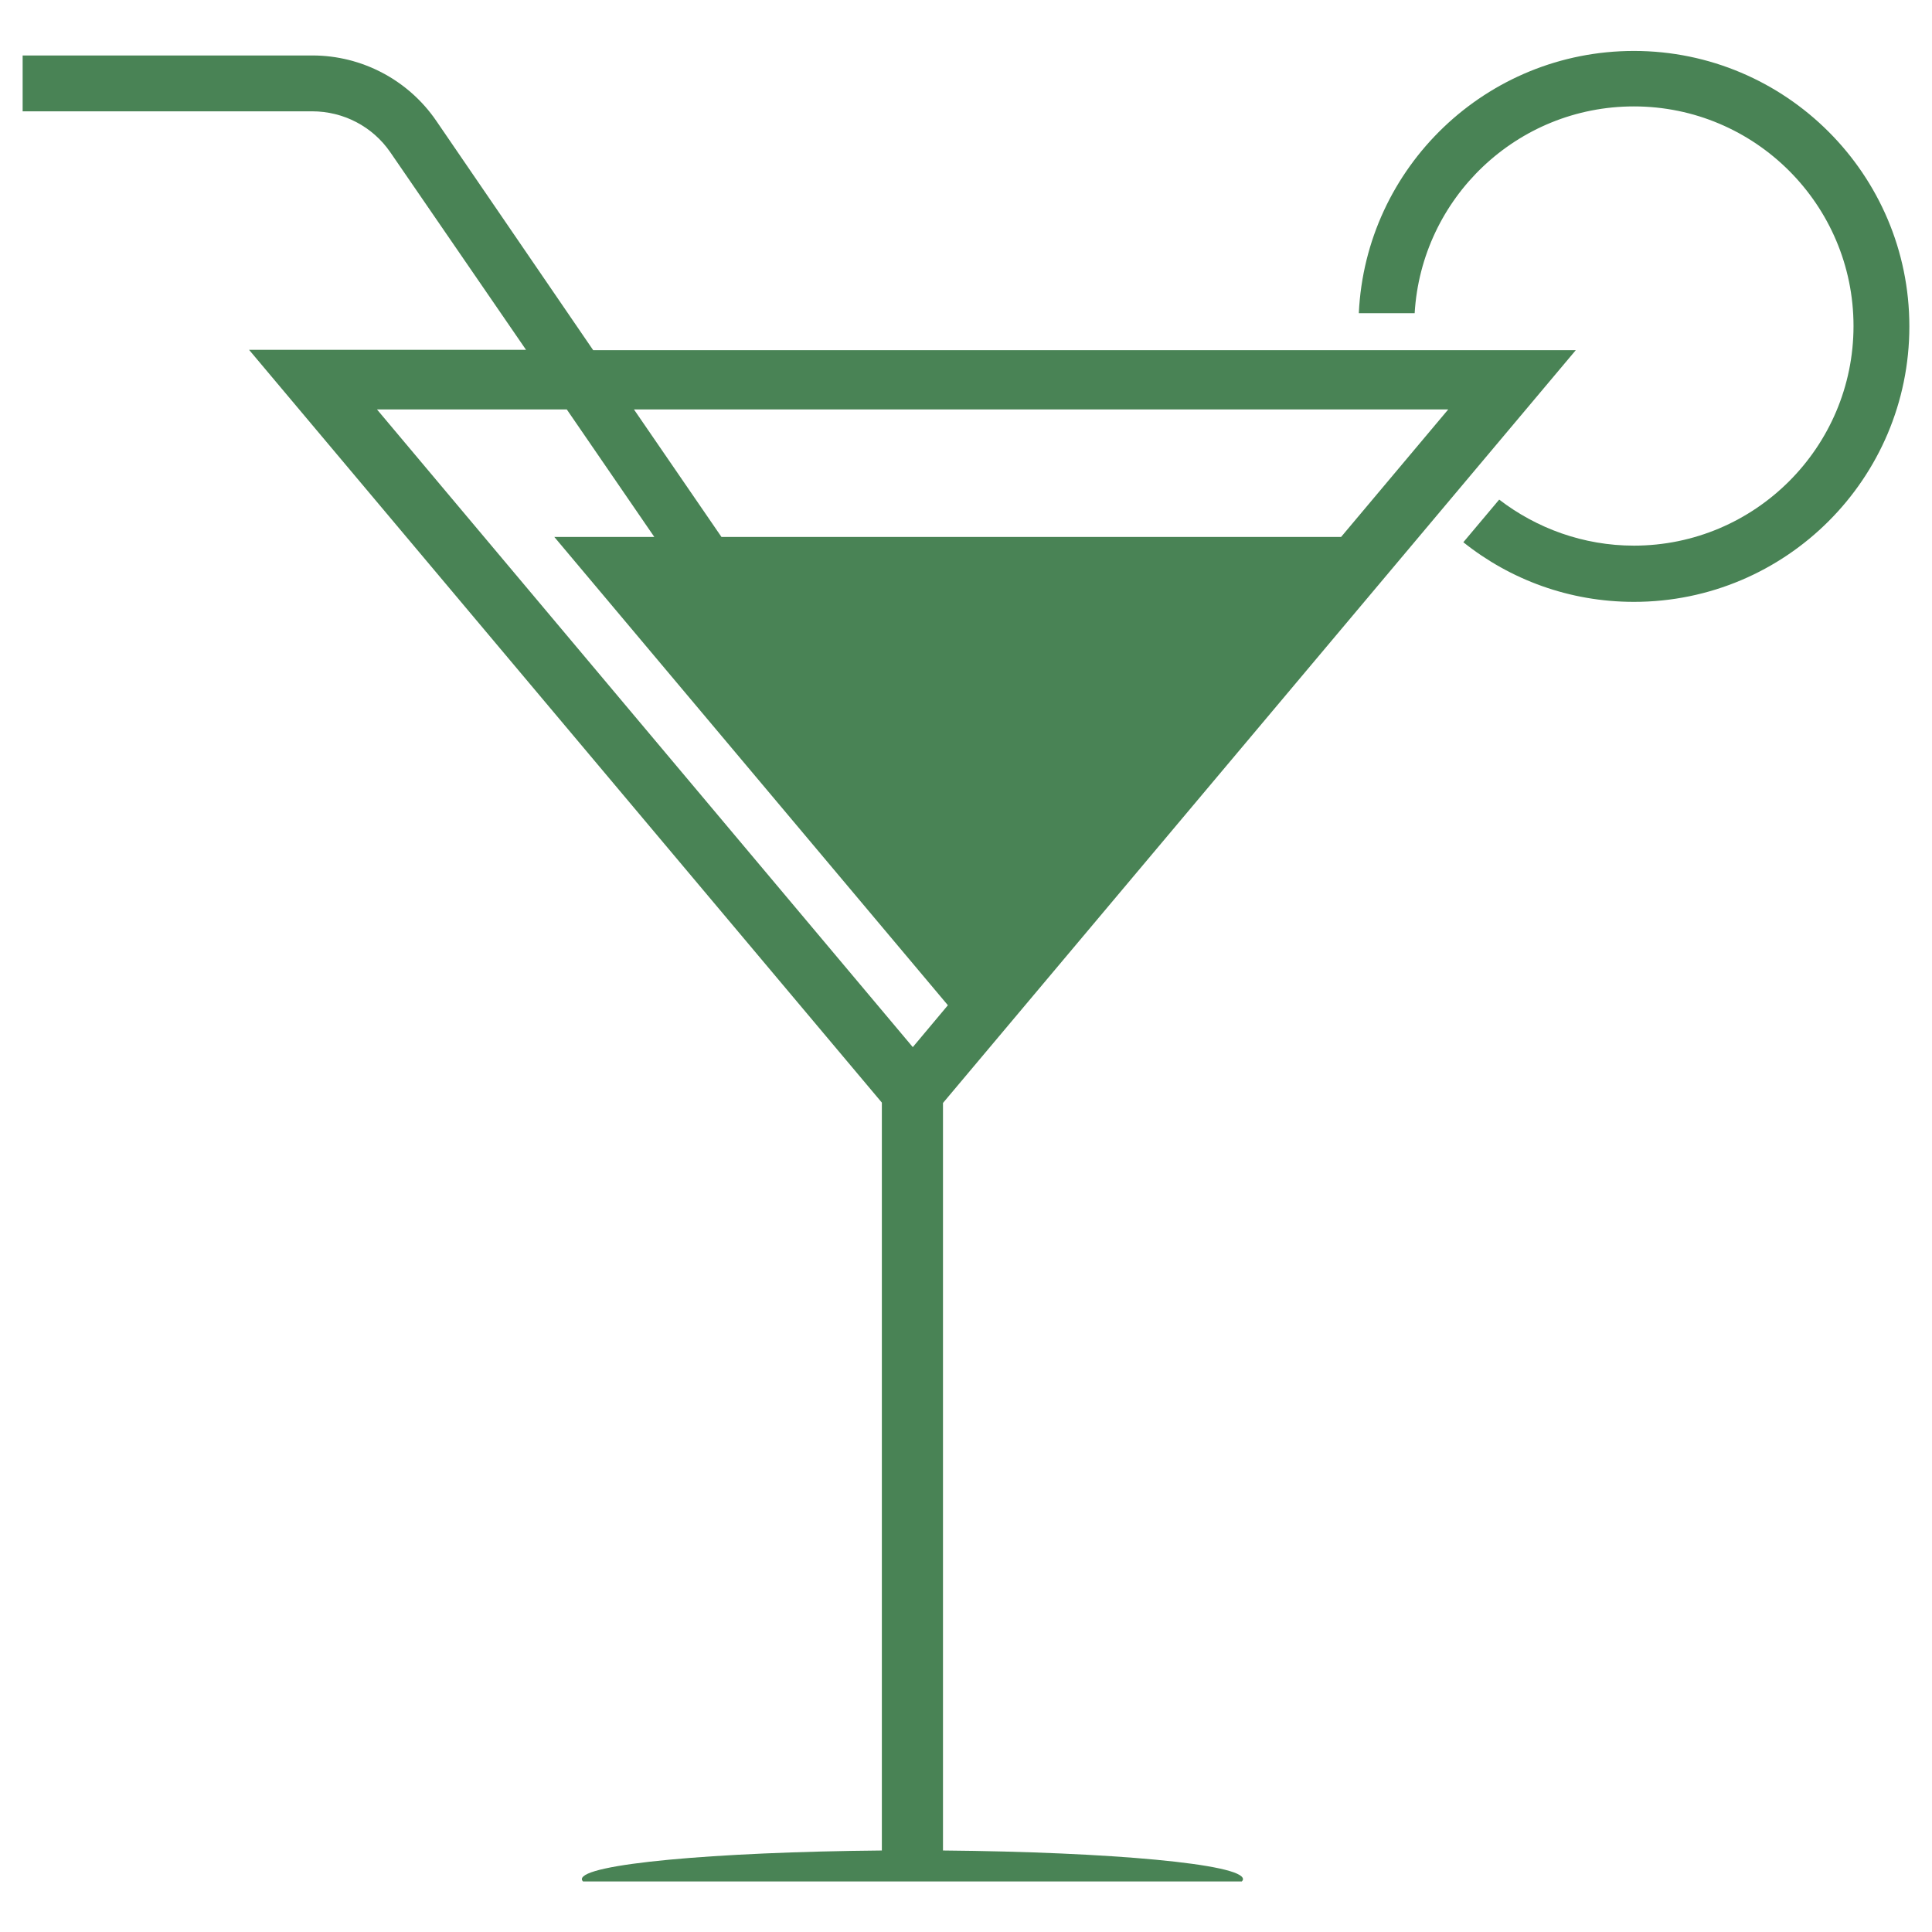
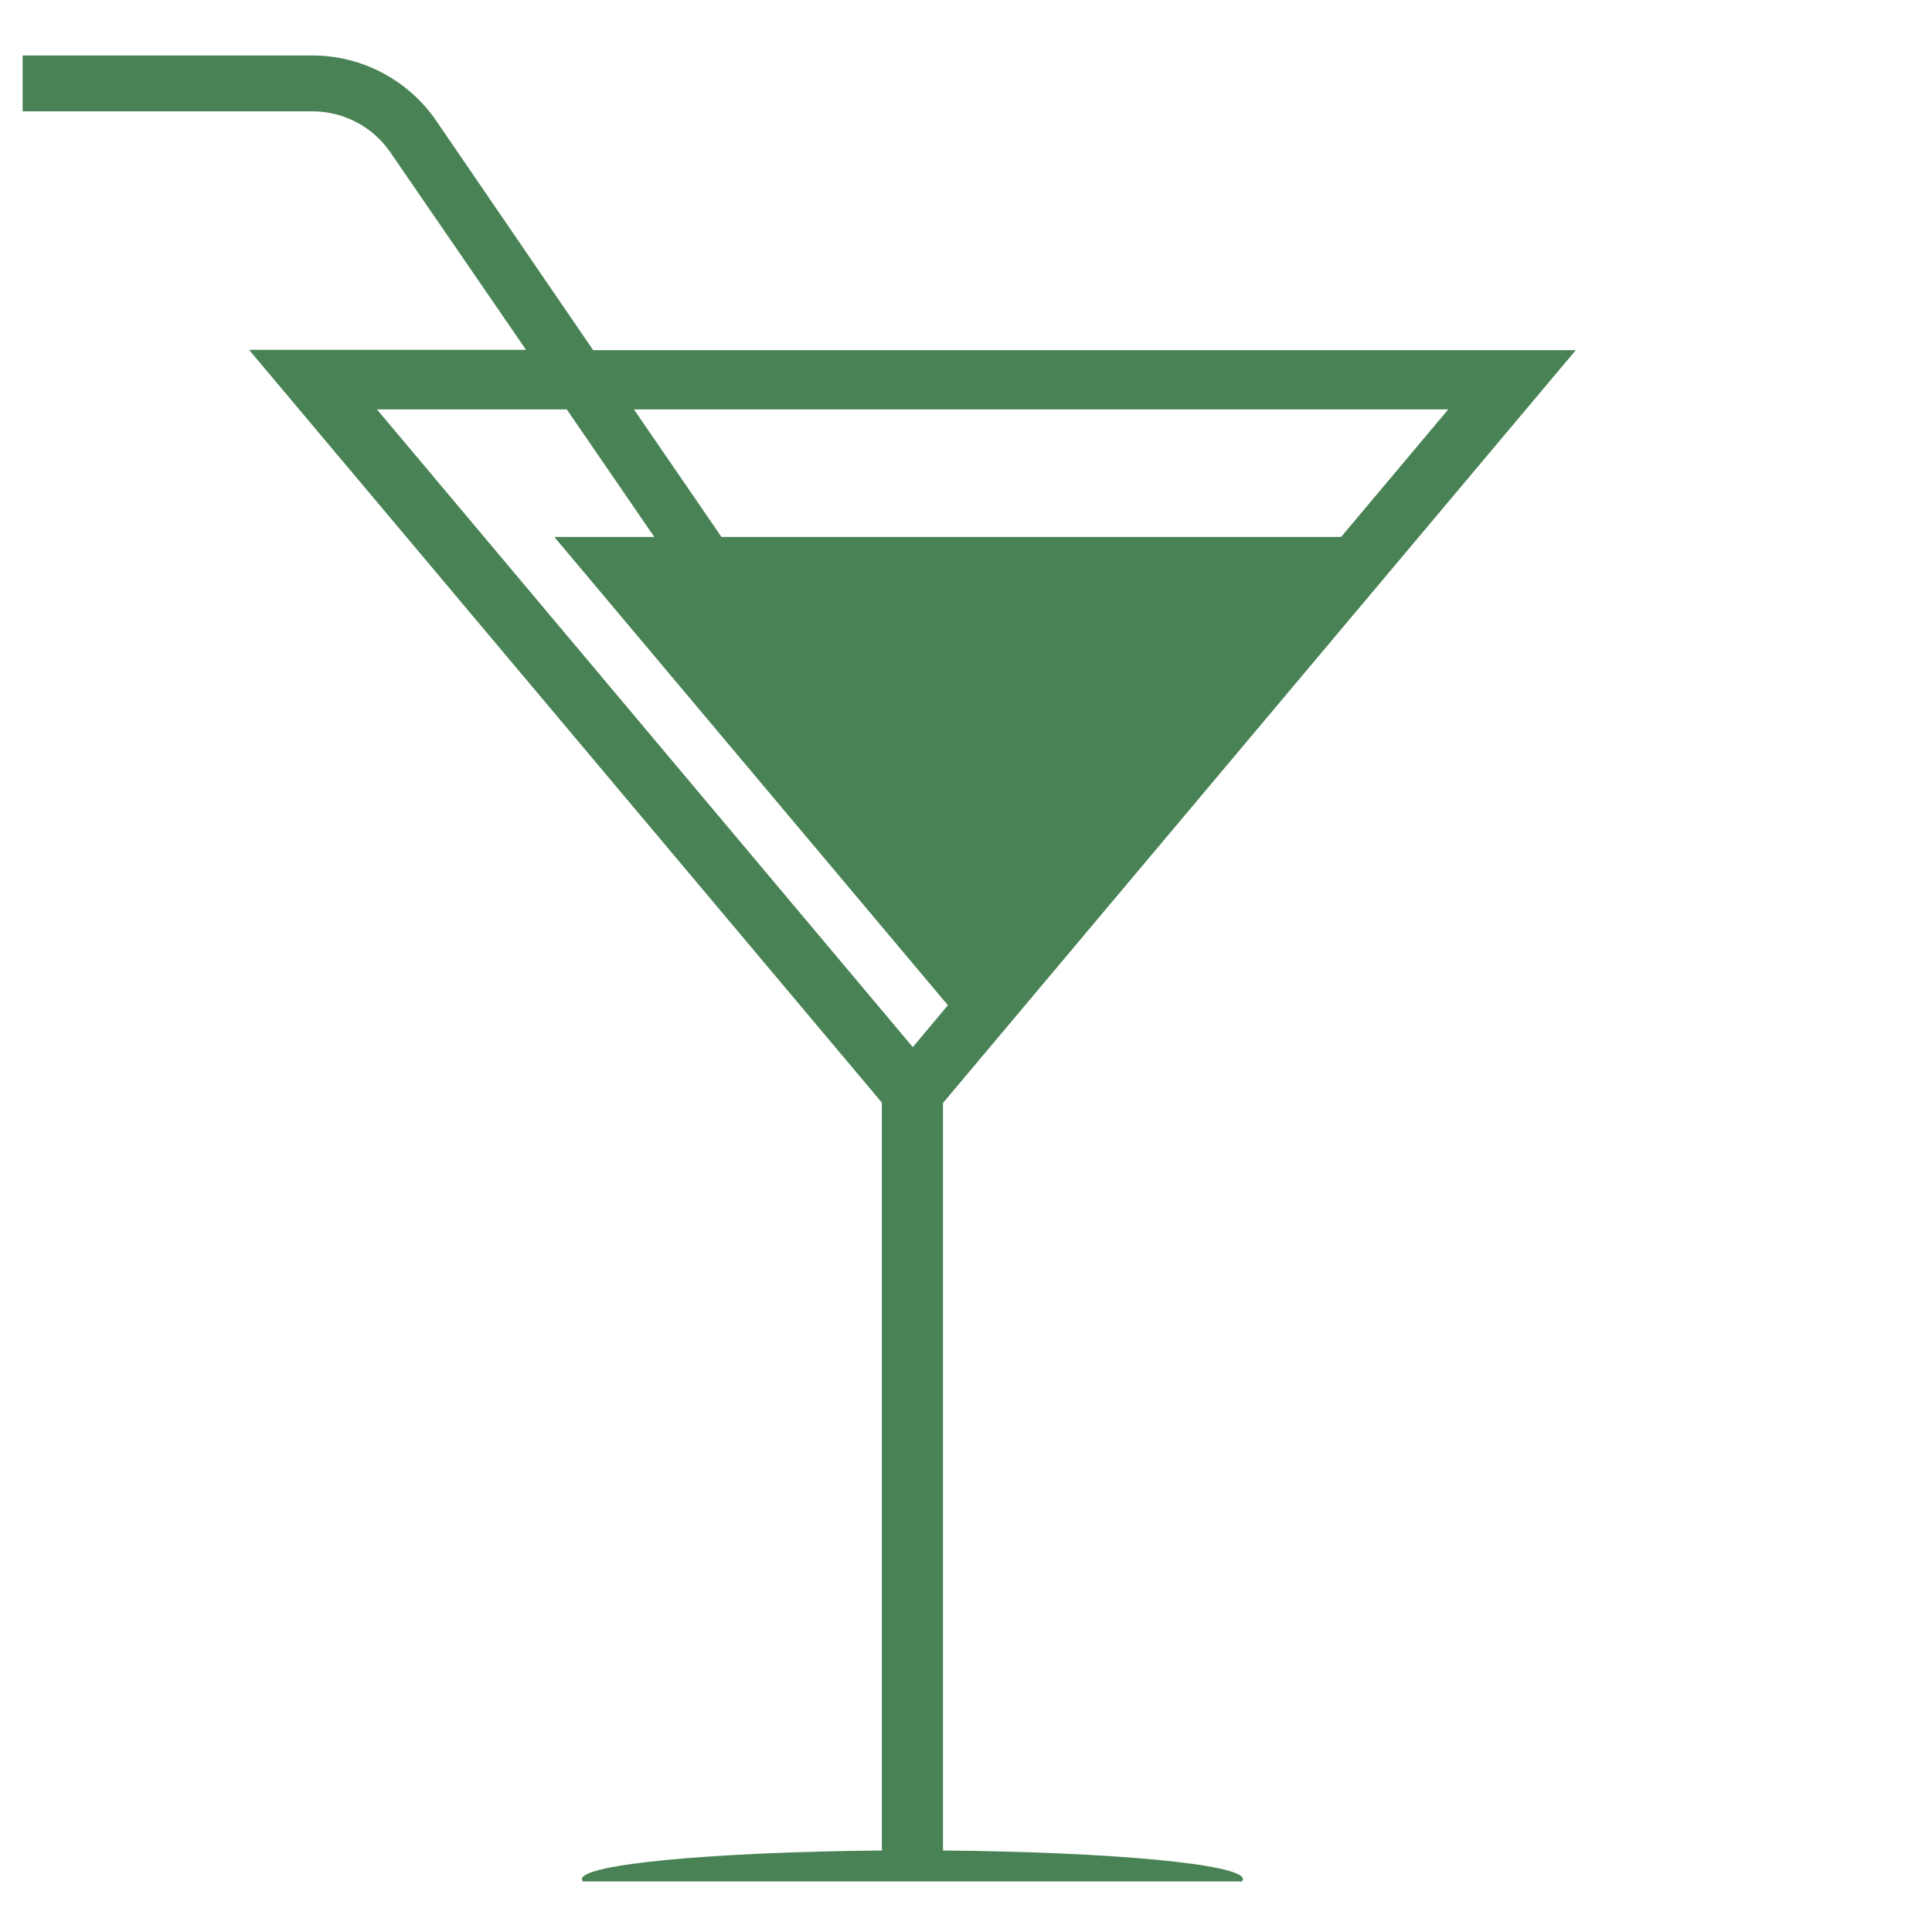
<svg xmlns="http://www.w3.org/2000/svg" width="80px" height="80px" id="Layer_1" fill="#498355" style="enable-background:new 0 0 512 512;" version="1.1" viewBox="0 0 512 512" xml:space="preserve">
  <g>
    <path d="M103.4,40.3l36,52.4H66l167.7,199.5v198.2c-44.6,0.4-79.5,3.6-79.5,7.6c0,0.2,0.1,0.4,0.3,0.6h174.6   c0.2-0.2,0.3-0.4,0.3-0.6c0-4-34.9-7.2-79.5-7.6V292.3L417.6,92.8H157.2L115.6,32c-7.4-10.8-19.7-17.3-32.8-17.3H6v14.8h76.7   C91,29.5,98.7,33.5,103.4,40.3z M383.8,108.5l-28.4,33.8H191.2L168,108.5H383.8z M150.2,108.5l23.2,33.8h-26.5l104.3,124.1   l-9.3,11.1l-142-169H150.2z" />
-     <path d="M433,144.6c32.1,0,58.2-26.1,58.2-58.2c0-32.1-26.1-58.2-58.2-58.2c-31,0-56.3,24.3-58.1,54.8h-14.8   c1.8-38.7,33.8-69.5,72.9-69.5c40.2,0,73,32.7,73,73s-32.7,73-73,73c-17.1,0-32.8-5.9-45.2-15.8l9.5-11.3   C407.2,140,419.6,144.6,433,144.6z" />
  </g>
</svg>